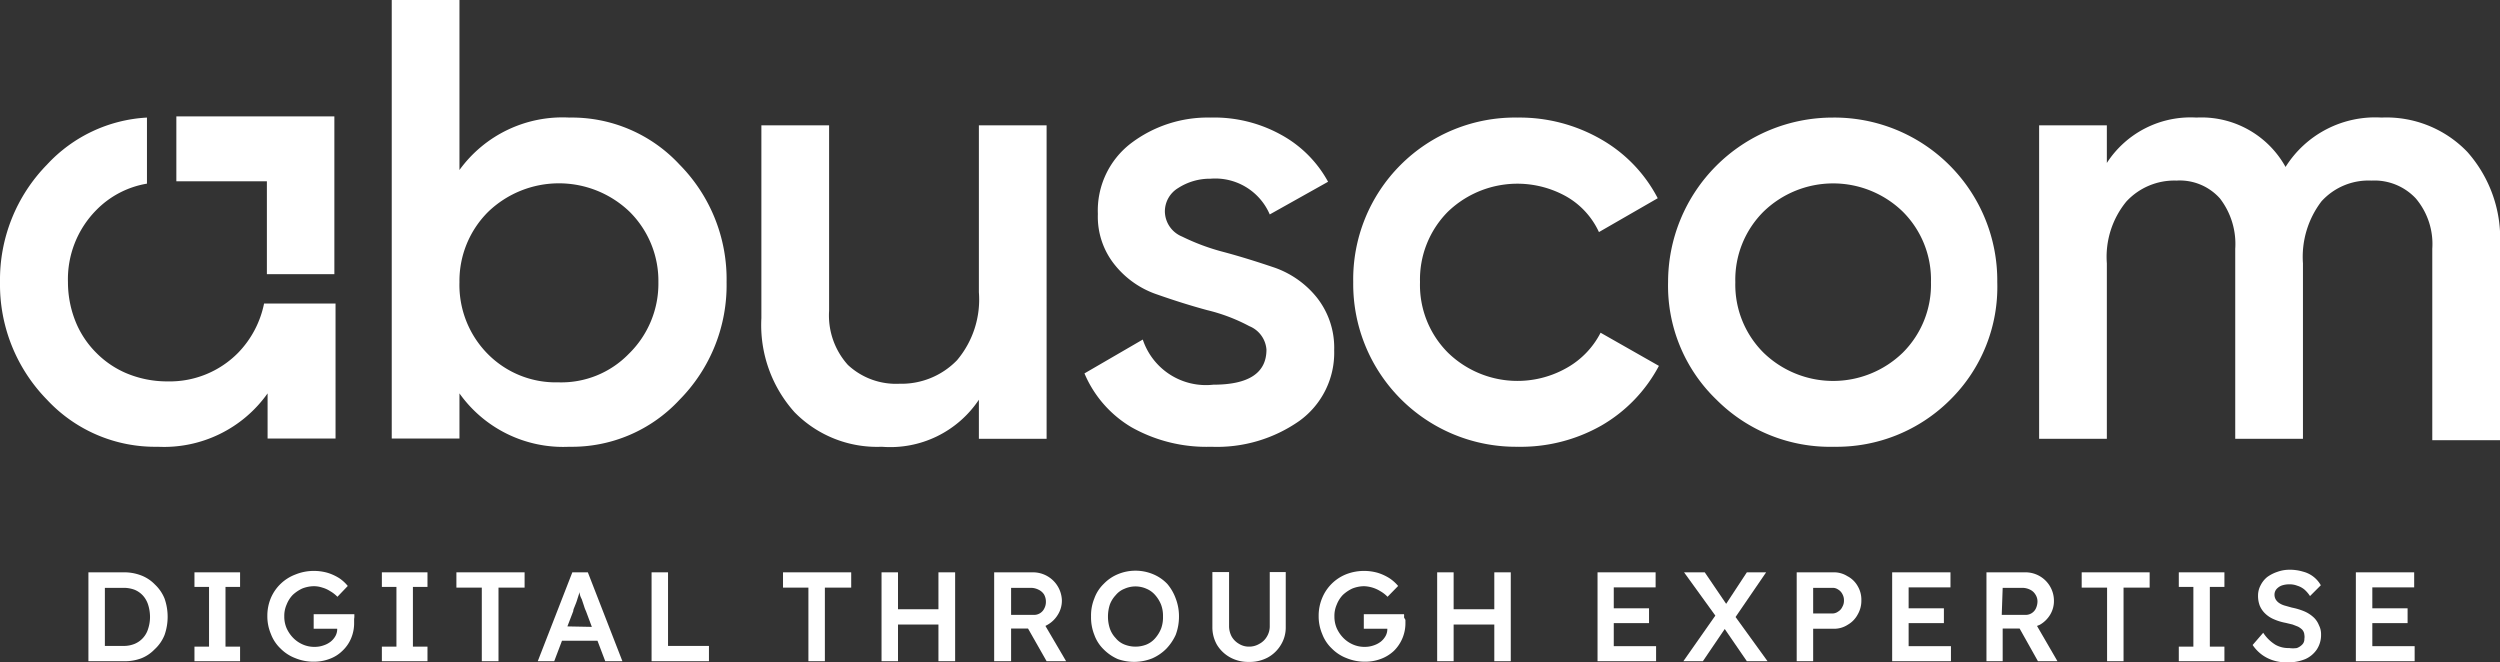
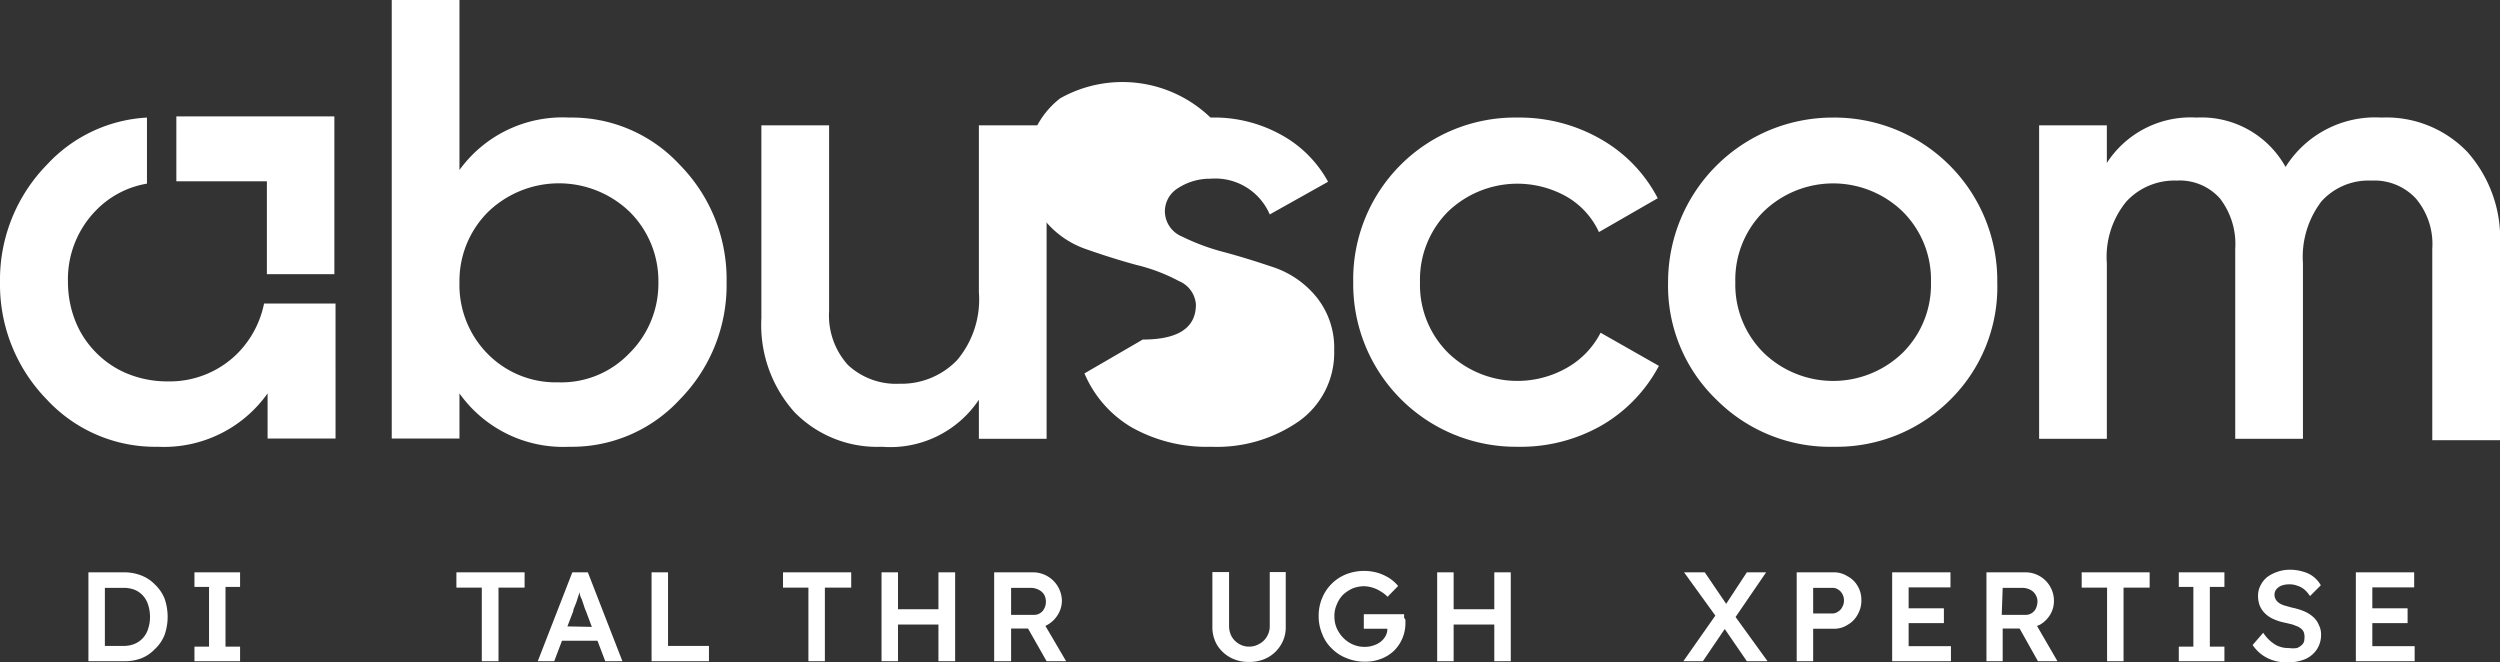
<svg xmlns="http://www.w3.org/2000/svg" viewBox="0 0 106.32 28.17">
  <rect x="0" y="0" width="106.32" height="28.17" fill="#333333" stroke="none" />
  <defs>
    <style>.cls-1{fill:#fff;}</style>
  </defs>
  <title>abuscom-logo-weiss-small</title>
  <g id="Ebene_2" data-name="Ebene 2">
    <g id="Ebene_1-2" data-name="Ebene 1">
      <path class="cls-1" d="M6.59,24.86A1.61,1.61,0,0,0,6,24.47a2,2,0,0,0-.74-.13H3.76v3.78H5.28A2,2,0,0,0,6,28a1.59,1.59,0,0,0,.57-.38A1.66,1.66,0,0,0,7,27a2.35,2.35,0,0,0,0-1.54A1.68,1.68,0,0,0,6.59,24.86ZM6.3,26.74a1,1,0,0,1-.57.64,1.21,1.21,0,0,1-.48.09H4.46V25h.79a1.32,1.32,0,0,1,.47.08,1,1,0,0,1,.36.25,1.07,1.07,0,0,1,.22.39,1.72,1.72,0,0,1,.08.52A1.6,1.6,0,0,1,6.3,26.74Z" />
      <polygon class="cls-1" points="8.27 24.96 8.89 24.96 8.89 27.5 8.27 27.5 8.27 28.12 10.21 28.12 10.21 27.5 9.59 27.5 9.59 24.96 10.21 24.96 10.21 24.34 8.27 24.34 8.27 24.96" />
-       <path class="cls-1" d="M15.07,26.25c0-.05,0-.1,0-.13H13.34v.62h1a.6.6,0,0,1-.07.3.82.82,0,0,1-.21.25,1,1,0,0,1-.31.16,1.1,1.1,0,0,1-.37.06,1.21,1.21,0,0,1-.5-.1,1.3,1.3,0,0,1-.41-.28,1.42,1.42,0,0,1-.28-.41,1.25,1.25,0,0,1-.1-.51,1.18,1.18,0,0,1,.1-.5,1.25,1.25,0,0,1,.26-.41,1.56,1.56,0,0,1,.4-.27,1.39,1.39,0,0,1,.5-.1,1.13,1.13,0,0,1,.36.06,1.21,1.21,0,0,1,.33.15,1.36,1.36,0,0,1,.31.24l.44-.46a1.65,1.65,0,0,0-.36-.33,2.07,2.07,0,0,0-.5-.23,2.12,2.12,0,0,0-.57-.08,2.06,2.06,0,0,0-.79.15,1.84,1.84,0,0,0-1.05,1,1.94,1.94,0,0,0-.15.76,1.92,1.92,0,0,0,.15.77,1.64,1.64,0,0,0,.41.62,1.76,1.76,0,0,0,.63.41,2,2,0,0,0,.79.15,1.85,1.85,0,0,0,.67-.12,1.5,1.5,0,0,0,.54-.34,1.54,1.54,0,0,0,.37-.53,1.65,1.65,0,0,0,.13-.68v-.11A.66.66,0,0,1,15.07,26.25Z" />
-       <polygon class="cls-1" points="16.24 24.96 16.86 24.96 16.86 27.5 16.24 27.5 16.24 28.12 18.18 28.12 18.18 27.5 17.56 27.5 17.56 24.96 18.18 24.96 18.18 24.34 16.24 24.34 16.24 24.96" />
      <polygon class="cls-1" points="19.41 24.99 20.49 24.99 20.49 28.12 21.2 28.12 21.2 24.99 22.31 24.99 22.31 24.34 19.41 24.34 19.41 24.99" />
      <path class="cls-1" d="M24.34,24.34l-1.47,3.78h.7l.33-.87h1.51l.33.87h.73L25,24.34Zm-.21,2.3.25-.65c0-.08.05-.16.08-.25a2.31,2.31,0,0,0,.1-.28l.09-.28v0q0,.14.09.3l.1.3a1.35,1.35,0,0,0,.08.21l.25.67Z" />
      <polygon class="cls-1" points="28.41 24.34 27.71 24.34 27.71 28.12 30.15 28.12 30.15 27.47 28.41 27.47 28.41 24.34" />
      <polygon class="cls-1" points="33.3 24.99 34.38 24.99 34.38 28.12 35.08 28.12 35.08 24.99 36.2 24.99 36.2 24.34 33.3 24.34 33.3 24.99" />
      <polygon class="cls-1" points="39.91 25.91 38.19 25.91 38.19 24.34 37.49 24.34 37.49 28.12 38.19 28.12 38.19 26.56 39.91 26.56 39.91 28.12 40.62 28.12 40.62 24.34 39.91 24.34 39.91 25.91" />
      <path class="cls-1" d="M44.55,26.57a1.21,1.21,0,0,0,.44-.43,1.13,1.13,0,0,0,.17-.6,1.23,1.23,0,0,0-1.24-1.2H42.28v3.78H43V26.73h.72l.79,1.39h.83l-.88-1.5ZM43,25h.84a.73.73,0,0,1,.33.08.56.56,0,0,1,.23.2.62.62,0,0,1,.08.31.59.59,0,0,1-.07.29.48.48,0,0,1-.45.27H43Z" />
-       <path class="cls-1" d="M49.64,24.83a1.78,1.78,0,0,0-.6-.41,1.95,1.95,0,0,0-1.5,0,1.78,1.78,0,0,0-.6.41,1.62,1.62,0,0,0-.4.62,1.92,1.92,0,0,0-.14.77,2,2,0,0,0,.14.78,1.62,1.62,0,0,0,.4.62,1.94,1.94,0,0,0,.6.41A2.08,2.08,0,0,0,49,28a1.94,1.94,0,0,0,.6-.41A2.13,2.13,0,0,0,50,27a2.21,2.21,0,0,0,.14-.78,2.11,2.11,0,0,0-.14-.77A2,2,0,0,0,49.64,24.83Zm-.26,1.9a1.41,1.41,0,0,1-.25.41,1,1,0,0,1-.37.27,1.27,1.27,0,0,1-.94,0,.91.91,0,0,1-.37-.27,1.13,1.13,0,0,1-.25-.41,1.6,1.6,0,0,1-.08-.51,1.65,1.65,0,0,1,.08-.51,1.18,1.18,0,0,1,.25-.4.91.91,0,0,1,.37-.27,1.15,1.15,0,0,1,.94,0,1,1,0,0,1,.37.27,1.41,1.41,0,0,1,.25.41,1.35,1.35,0,0,1,.08.5A1.37,1.37,0,0,1,49.38,26.73Z" />
      <path class="cls-1" d="M54,26.62a.84.84,0,0,1-.12.45.8.8,0,0,1-.32.31.84.84,0,0,1-.45.12.79.79,0,0,1-.42-.12.84.84,0,0,1-.31-.31.94.94,0,0,1-.11-.45V24.33h-.71v2.34a1.49,1.49,0,0,0,.2.76,1.5,1.5,0,0,0,.56.53,1.59,1.59,0,0,0,.79.19,1.62,1.62,0,0,0,.81-.19,1.47,1.47,0,0,0,.55-.53,1.4,1.4,0,0,0,.21-.76V24.33H54Z" />
      <path class="cls-1" d="M59.71,26.25a.44.44,0,0,0,0-.13H58v.62h1a.6.6,0,0,1-.07.3.82.82,0,0,1-.21.25,1,1,0,0,1-.31.16,1.1,1.1,0,0,1-.37.06,1.21,1.21,0,0,1-.5-.1,1.3,1.3,0,0,1-.41-.28,1.42,1.42,0,0,1-.28-.41,1.25,1.25,0,0,1-.1-.51,1.18,1.18,0,0,1,.1-.5,1.25,1.25,0,0,1,.26-.41,1.56,1.56,0,0,1,.4-.27,1.39,1.39,0,0,1,.5-.1,1.4,1.4,0,0,1,.69.21,1.36,1.36,0,0,1,.31.24l.45-.46a1.71,1.71,0,0,0-.37-.33,2.07,2.07,0,0,0-.5-.23,2.12,2.12,0,0,0-.57-.08,2.09,2.09,0,0,0-.79.15,1.84,1.84,0,0,0-1,1,1.94,1.94,0,0,0-.15.76,1.92,1.92,0,0,0,.15.77,1.64,1.64,0,0,0,.41.62,1.76,1.76,0,0,0,.63.41,2,2,0,0,0,.79.15,1.85,1.85,0,0,0,.67-.12,1.64,1.64,0,0,0,.55-.34,1.65,1.65,0,0,0,.49-1.21v-.11A.66.66,0,0,1,59.71,26.25Z" />
      <polygon class="cls-1" points="63.55 25.91 61.82 25.91 61.82 24.34 61.12 24.34 61.12 28.12 61.82 28.12 61.82 26.56 63.55 26.56 63.55 28.12 64.25 28.12 64.25 24.34 63.55 24.34 63.55 25.91" />
-       <polygon class="cls-1" points="68.63 26.5 70.13 26.5 70.13 25.87 68.63 25.87 68.63 24.98 70.41 24.98 70.41 24.34 67.94 24.34 67.94 28.12 70.43 28.12 70.43 27.48 68.63 27.48 68.63 26.5" />
      <polygon class="cls-1" points="75.11 24.34 74.29 24.34 73.41 25.68 72.5 24.34 71.62 24.34 72.95 26.18 71.59 28.12 72.42 28.12 73.35 26.75 74.29 28.12 75.17 28.12 73.81 26.24 75.11 24.34" />
      <path class="cls-1" d="M78.56,24.5a1.06,1.06,0,0,0-.58-.16H76.41v3.78h.7V26.74H78a1.06,1.06,0,0,0,.58-.17,1.09,1.09,0,0,0,.42-.43,1.16,1.16,0,0,0,.16-.61,1.13,1.13,0,0,0-.16-.61A1.06,1.06,0,0,0,78.56,24.5Zm-.21,1.31a.44.44,0,0,1-.18.2.41.41,0,0,1-.24.08h-.82V25h.82a.4.4,0,0,1,.24.07.47.47,0,0,1,.18.19.53.53,0,0,1,.07.28A.51.51,0,0,1,78.35,25.81Z" />
      <polygon class="cls-1" points="81.17 26.5 82.67 26.5 82.67 25.87 81.17 25.87 81.17 24.98 82.95 24.98 82.95 24.34 80.47 24.34 80.47 28.12 82.97 28.12 82.97 27.48 81.17 27.48 81.17 26.5" />
      <path class="cls-1" d="M86.75,26.57a1.21,1.21,0,0,0,.44-.43,1.12,1.12,0,0,0,.16-.6,1.21,1.21,0,0,0-1.23-1.2H84.48v3.78h.69V26.73h.72l.78,1.39h.83l-.87-1.5ZM85.17,25H86a.74.74,0,0,1,.34.08.53.53,0,0,1,.22.2.54.54,0,0,1,.09.31.73.73,0,0,1-.07.29.48.48,0,0,1-.45.27h-1Z" />
      <polygon class="cls-1" points="88.53 24.99 89.61 24.99 89.61 28.12 90.31 28.12 90.31 24.99 91.42 24.99 91.42 24.34 88.53 24.34 88.53 24.99" />
      <polygon class="cls-1" points="92.66 24.96 93.28 24.96 93.28 27.5 92.66 27.5 92.66 28.12 94.6 28.12 94.6 27.5 93.98 27.5 93.98 24.96 94.6 24.96 94.6 24.34 92.66 24.34 92.66 24.96" />
      <path class="cls-1" d="M98.42,26.28A1.38,1.38,0,0,0,98,26a2.74,2.74,0,0,0-.53-.16l-.32-.09a.82.82,0,0,1-.23-.11.49.49,0,0,1-.14-.15.41.41,0,0,1-.05-.19.36.36,0,0,1,.08-.24.56.56,0,0,1,.23-.16,1,1,0,0,1,.33-.05.88.88,0,0,1,.33.06.87.87,0,0,1,.3.16,1.31,1.31,0,0,1,.24.28l.46-.46a1.21,1.21,0,0,0-.76-.58,1.91,1.91,0,0,0-.57-.08,1.5,1.5,0,0,0-.52.09,1.59,1.59,0,0,0-.43.22,1.06,1.06,0,0,0-.28.35.92.92,0,0,0-.11.43,1.18,1.18,0,0,0,.07.43,1,1,0,0,0,.22.33,1.21,1.21,0,0,0,.37.25,2.28,2.28,0,0,0,.52.16l.29.07.23.09a.83.83,0,0,1,.17.12A.36.36,0,0,1,98,27a.47.47,0,0,1,0,.17.32.32,0,0,1-.08.23.6.6,0,0,1-.24.16,1.14,1.14,0,0,1-.33,0,1.11,1.11,0,0,1-.58-.14,1.65,1.65,0,0,1-.52-.51l-.45.52a1.69,1.69,0,0,0,.39.41,1.67,1.67,0,0,0,.5.25,1.9,1.9,0,0,0,.6.08,1.93,1.93,0,0,0,.75-.14,1.16,1.16,0,0,0,.49-.41,1.12,1.12,0,0,0,.18-.64.83.83,0,0,0-.09-.39A.93.93,0,0,0,98.42,26.28Z" />
      <polygon class="cls-1" points="100.89 27.48 100.89 26.5 102.39 26.5 102.39 25.87 100.89 25.87 100.89 24.98 102.67 24.98 102.67 24.34 100.19 24.34 100.19 28.12 102.69 28.12 102.69 27.48 100.89 27.48" />
      <path class="cls-1" d="M24.21,5A6.25,6.25,0,0,1,28.9,7a6.93,6.93,0,0,1,2,5,6.93,6.93,0,0,1-2,5,6.24,6.24,0,0,1-4.69,2,5.41,5.41,0,0,1-4.67-2.27v1.92H16.66V0h2.88V7.23A5.41,5.41,0,0,1,24.21,5ZM20.74,15.05a4.07,4.07,0,0,0,3,1.21,4,4,0,0,0,3-1.21A4.17,4.17,0,0,0,28,12,4.14,4.14,0,0,0,26.77,9a4.34,4.34,0,0,0-6,0A4.14,4.14,0,0,0,19.54,12,4.17,4.17,0,0,0,20.74,15.05Z" />
      <path class="cls-1" d="M41.63,5.33h2.88V18.66H41.63V17A4.53,4.53,0,0,1,37.5,19a4.91,4.91,0,0,1-3.71-1.47,5.55,5.55,0,0,1-1.41-4V5.33h2.88v7.89a3.14,3.14,0,0,0,.8,2.3,3,3,0,0,0,2.19.8,3.29,3.29,0,0,0,2.45-1,4,4,0,0,0,.93-2.89Z" />
-       <path class="cls-1" d="M49.54,9a1.17,1.17,0,0,0,.73,1.06,9.27,9.27,0,0,0,1.78.66c.71.19,1.41.41,2.12.65A4,4,0,0,1,56,12.65a3.44,3.44,0,0,1,.74,2.25,3.57,3.57,0,0,1-1.48,3A6.1,6.1,0,0,1,51.51,19a6.5,6.5,0,0,1-3.39-.83,4.85,4.85,0,0,1-2-2.29l2.48-1.44a2.83,2.83,0,0,0,3,1.92c1.51,0,2.26-.5,2.26-1.49a1.17,1.17,0,0,0-.73-1,7.53,7.53,0,0,0-1.79-.68c-.7-.19-1.4-.41-2.11-.66a3.9,3.9,0,0,1-1.8-1.24,3.26,3.26,0,0,1-.74-2.19,3.6,3.6,0,0,1,1.4-3A5.4,5.4,0,0,1,51.48,5a5.87,5.87,0,0,1,3,.73,5,5,0,0,1,2,2L54,9.12A2.52,2.52,0,0,0,51.48,7.6,2.49,2.49,0,0,0,50.1,8,1.16,1.16,0,0,0,49.54,9Z" />
+       <path class="cls-1" d="M49.54,9a1.17,1.17,0,0,0,.73,1.06,9.27,9.27,0,0,0,1.78.66c.71.19,1.41.41,2.12.65A4,4,0,0,1,56,12.65a3.44,3.44,0,0,1,.74,2.25,3.57,3.57,0,0,1-1.48,3A6.1,6.1,0,0,1,51.51,19a6.5,6.5,0,0,1-3.39-.83,4.85,4.85,0,0,1-2-2.29l2.48-1.44c1.51,0,2.26-.5,2.26-1.49a1.17,1.17,0,0,0-.73-1,7.53,7.53,0,0,0-1.79-.68c-.7-.19-1.4-.41-2.11-.66a3.9,3.9,0,0,1-1.8-1.24,3.26,3.26,0,0,1-.74-2.19,3.6,3.6,0,0,1,1.4-3A5.4,5.4,0,0,1,51.48,5a5.87,5.87,0,0,1,3,.73,5,5,0,0,1,2,2L54,9.12A2.52,2.52,0,0,0,51.48,7.6,2.49,2.49,0,0,0,50.1,8,1.16,1.16,0,0,0,49.54,9Z" />
      <path class="cls-1" d="M64.55,19a6.92,6.92,0,0,1-7-7,6.88,6.88,0,0,1,7-7,6.94,6.94,0,0,1,3.55.93,6.14,6.14,0,0,1,2.4,2.5L68,9.87a3.36,3.36,0,0,0-1.38-1.51A4.26,4.26,0,0,0,61.58,9a4.09,4.09,0,0,0-1.19,3,4.07,4.07,0,0,0,1.19,3,4.24,4.24,0,0,0,5.06.64,3.59,3.59,0,0,0,1.43-1.49l2.48,1.41a6.37,6.37,0,0,1-2.45,2.54A6.94,6.94,0,0,1,64.55,19Z" />
      <path class="cls-1" d="M78,19a6.82,6.82,0,0,1-5-2,6.72,6.72,0,0,1-2.06-5,7,7,0,0,1,7-7,6.93,6.93,0,0,1,7,7,6.74,6.74,0,0,1-2,5A6.83,6.83,0,0,1,78,19Zm-3-4a4.25,4.25,0,0,0,5.92,0,4.08,4.08,0,0,0,1.2-3,4.08,4.08,0,0,0-1.2-3A4.25,4.25,0,0,0,75,9a4.08,4.08,0,0,0-1.2,3A4.08,4.08,0,0,0,75,15Z" />
      <path class="cls-1" d="M101.28,5a4.77,4.77,0,0,1,3.65,1.46,5.55,5.55,0,0,1,1.39,4v8.26h-2.88V10.58a3,3,0,0,0-.7-2.14,2.41,2.41,0,0,0-1.89-.76,2.7,2.7,0,0,0-2.12.88,3.89,3.89,0,0,0-.79,2.64v7.46H95.06V10.58a3.17,3.17,0,0,0-.65-2.14,2.29,2.29,0,0,0-1.85-.76,2.78,2.78,0,0,0-2.13.89,3.71,3.71,0,0,0-.83,2.63v7.46H86.72V5.33H89.6v1.6A4.24,4.24,0,0,1,93.41,5a4.09,4.09,0,0,1,3.79,2.1A4.5,4.5,0,0,1,101.28,5Z" />
      <path class="cls-1" d="M11.23,12.91A4.2,4.2,0,0,1,10.13,15a4.08,4.08,0,0,1-3,1.22,4.47,4.47,0,0,1-1.81-.37A4,4,0,0,1,4.09,15a4,4,0,0,1-.82-1.19A4.49,4.49,0,0,1,2.89,12a4.18,4.18,0,0,1,1.2-3.06A3.92,3.92,0,0,1,6.25,7.81V5A6.25,6.25,0,0,0,2,7,7,7,0,0,0,0,12a7,7,0,0,0,2,5,6.28,6.28,0,0,0,4.71,2,5.4,5.4,0,0,0,4.67-2.27v1.92h2.89V12.91h-3Z" />
      <polygon class="cls-1" points="7.5 5 7.5 5 7.5 7.71 8.85 7.71 9.24 7.71 9.42 7.71 11.35 7.71 11.35 9.85 11.35 11.16 11.35 11.66 14.22 11.66 14.22 4.95 7.5 4.95 7.5 5" />
    </g>
  </g>
</svg>